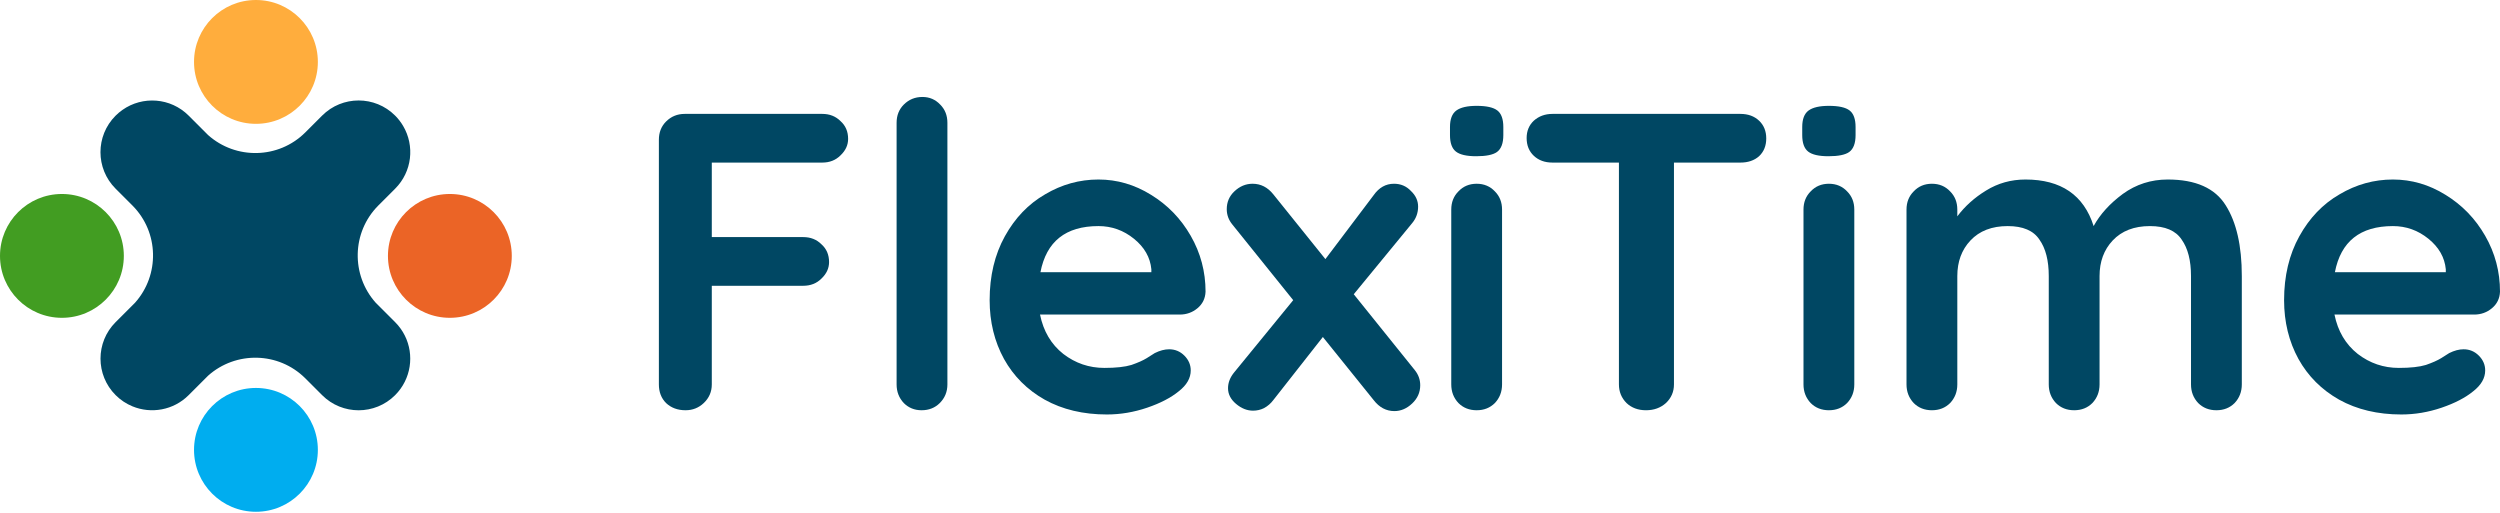
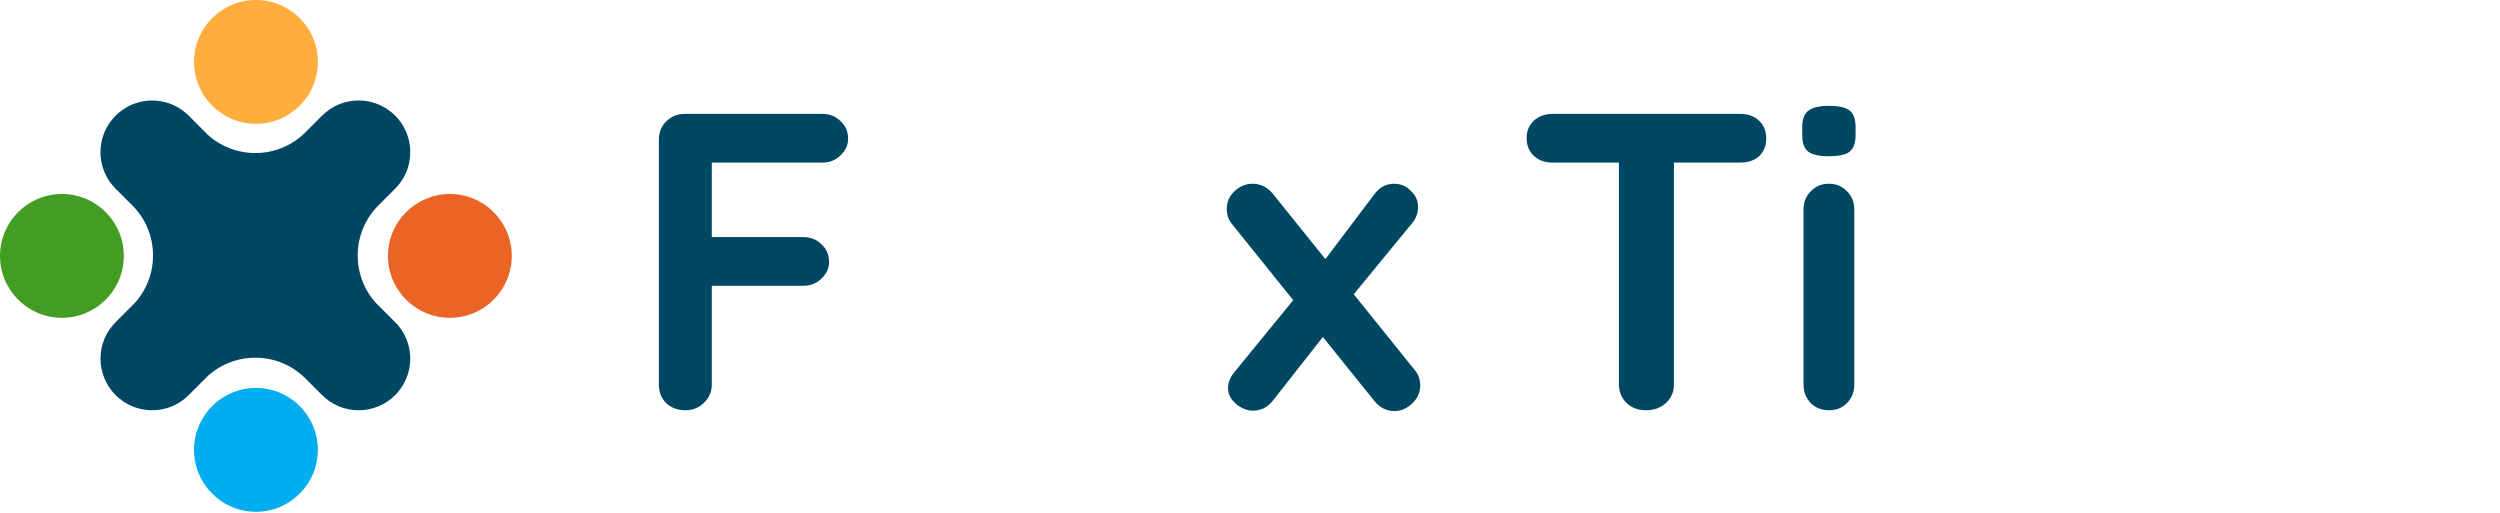
<svg xmlns="http://www.w3.org/2000/svg" width="2140" height="439" viewBox="0 0 2140 439" fill="none">
  <path d="M609.299 139.17V202.951H687.575C693.856 202.951 699.051 205.005 703.158 209.112C707.506 212.977 709.681 218.051 709.681 224.332C709.681 229.647 707.506 234.358 703.158 238.465C699.051 242.572 693.856 244.626 687.575 244.626H609.299V329.063C609.299 335.344 607.004 340.659 602.413 345.008C598.065 349.115 592.87 351.169 586.831 351.169C580.066 351.169 574.509 349.115 570.161 345.008C566.054 340.901 564 335.586 564 329.063V119.601C564 113.32 566.054 108.126 570.161 104.019C574.509 99.67 579.824 97.496 586.106 97.496H703.883C710.164 97.496 715.358 99.549 719.465 103.656C723.814 107.522 725.988 112.595 725.988 118.877C725.988 124.192 723.814 128.903 719.465 133.01C715.358 137.117 710.164 139.17 703.883 139.17H609.299Z" fill="#004763" />
-   <path d="M810.977 329.063C810.977 335.344 808.803 340.659 804.454 345.008C800.347 349.115 795.153 351.169 788.871 351.169C782.832 351.169 777.758 349.115 773.651 345.008C769.544 340.659 767.49 335.344 767.49 329.063V105.106C767.49 98.824 769.544 93.63 773.651 89.523C778 85.174 783.315 83 789.596 83C795.636 83 800.71 85.174 804.817 89.523C808.924 93.63 810.977 98.824 810.977 105.106V329.063Z" fill="#004763" />
-   <path d="M1031.95 249.699C1031.71 255.498 1029.41 260.209 1025.06 263.833C1020.72 267.457 1015.64 269.268 1009.84 269.268H890.256C893.155 283.522 899.799 294.757 910.187 302.971C920.576 310.943 932.293 314.93 945.339 314.93C955.244 314.93 962.975 314.084 968.532 312.393C974.089 310.46 978.437 308.527 981.578 306.595C984.96 304.42 987.255 302.971 988.463 302.246C992.812 300.072 996.919 298.984 1000.78 298.984C1005.86 298.984 1010.21 300.796 1013.83 304.42C1017.45 308.044 1019.27 312.272 1019.27 317.104C1019.27 323.627 1015.88 329.546 1009.12 334.861C1002.36 340.418 993.295 345.129 981.94 348.994C970.586 352.86 959.11 354.792 947.513 354.792C927.219 354.792 909.462 350.565 894.242 342.109C879.263 333.653 867.667 322.057 859.453 307.319C851.238 292.341 847.131 275.55 847.131 256.947C847.131 236.17 851.48 217.93 860.177 202.226C868.875 186.523 880.35 174.564 894.604 166.35C908.858 157.894 924.079 153.666 940.266 153.666C956.211 153.666 971.189 158.015 985.202 166.712C999.456 175.409 1010.81 187.127 1019.27 201.864C1027.72 216.601 1031.95 232.546 1031.95 249.699ZM940.266 193.529C912.241 193.529 895.692 206.696 890.618 233.029H985.564V230.493C984.598 220.346 979.645 211.648 970.706 204.401C961.767 197.153 951.62 193.529 940.266 193.529Z" fill="#004763" />
  <path d="M1211 316.742C1214.14 320.607 1215.71 324.956 1215.71 329.788C1215.71 335.827 1213.42 341.022 1208.82 345.37C1204.23 349.719 1199.16 351.893 1193.6 351.893C1186.6 351.893 1180.68 348.753 1175.85 342.471L1132.36 288.475L1089.96 342.471C1087.79 345.37 1085.13 347.665 1081.99 349.357C1079.09 350.806 1075.95 351.531 1072.57 351.531C1067.49 351.531 1062.66 349.598 1058.07 345.733C1053.48 341.867 1051.19 337.398 1051.19 332.324C1051.19 327.492 1053 322.902 1056.62 318.553L1106.99 256.947L1054.81 192.079C1051.67 188.214 1050.1 183.865 1050.1 179.033C1050.1 172.994 1052.27 167.92 1056.62 163.813C1061.21 159.464 1066.41 157.29 1072.2 157.29C1079.21 157.29 1085.13 160.31 1089.96 166.35L1134.53 221.795L1175.85 167.074C1180.44 160.551 1186.24 157.29 1193.24 157.29C1199.04 157.29 1203.87 159.343 1207.74 163.451C1211.84 167.316 1213.9 171.786 1213.9 176.859C1213.9 182.174 1212.21 186.885 1208.82 190.992L1158.81 251.874L1211 316.742Z" fill="#004763" />
-   <path d="M1285.76 329.063C1285.76 335.344 1283.71 340.659 1279.6 345.008C1275.49 349.115 1270.3 351.169 1264.02 351.169C1257.74 351.169 1252.54 349.115 1248.44 345.008C1244.33 340.659 1242.28 335.344 1242.28 329.063V179.396C1242.28 173.114 1244.33 167.92 1248.44 163.813C1252.54 159.464 1257.74 157.29 1264.02 157.29C1270.3 157.29 1275.49 159.464 1279.6 163.813C1283.71 167.92 1285.76 173.114 1285.76 179.396V329.063ZM1263.66 133.735C1255.44 133.735 1249.64 132.406 1246.26 129.748C1242.88 127.091 1241.19 122.38 1241.19 115.615V108.73C1241.19 101.965 1243 97.254 1246.62 94.597C1250.25 91.939 1256.05 90.61 1264.02 90.61C1272.47 90.61 1278.39 91.939 1281.78 94.597C1285.16 97.254 1286.85 101.965 1286.85 108.73V115.615C1286.85 122.621 1285.04 127.453 1281.41 130.111C1278.03 132.527 1272.11 133.735 1263.66 133.735Z" fill="#004763" />
  <path d="M1489.81 97.496C1496.33 97.496 1501.65 99.428 1505.75 103.294C1509.86 107.159 1511.91 112.233 1511.91 118.514C1511.91 124.796 1509.86 129.869 1505.75 133.735C1501.65 137.358 1496.33 139.17 1489.81 139.17H1432.91V329.063C1432.91 335.344 1430.62 340.659 1426.03 345.008C1421.44 349.115 1415.76 351.169 1408.99 351.169C1402.23 351.169 1396.67 349.115 1392.32 345.008C1387.98 340.659 1385.8 335.344 1385.8 329.063V139.17H1328.91C1322.38 139.17 1317.07 137.238 1312.96 133.372C1308.85 129.507 1306.8 124.433 1306.8 118.152C1306.8 112.112 1308.85 107.159 1312.96 103.294C1317.31 99.428 1322.62 97.496 1328.91 97.496H1489.81Z" fill="#004763" />
  <path d="M1587.28 329.063C1587.28 335.344 1585.23 340.659 1581.12 345.008C1577.01 349.115 1571.82 351.169 1565.54 351.169C1559.26 351.169 1554.06 349.115 1549.96 345.008C1545.85 340.659 1543.79 335.344 1543.79 329.063V179.396C1543.79 173.114 1545.85 167.92 1549.96 163.813C1554.06 159.464 1559.26 157.29 1565.54 157.29C1571.82 157.29 1577.01 159.464 1581.12 163.813C1585.23 167.92 1587.28 173.114 1587.28 179.396V329.063ZM1565.18 133.735C1556.96 133.735 1551.16 132.406 1547.78 129.748C1544.4 127.091 1542.71 122.38 1542.71 115.615V108.73C1542.71 101.965 1544.52 97.254 1548.14 94.597C1551.77 91.939 1557.57 90.61 1565.54 90.61C1573.99 90.61 1579.91 91.939 1583.3 94.597C1586.68 97.254 1588.37 101.965 1588.37 108.73V115.615C1588.37 122.621 1586.56 127.453 1582.93 130.111C1579.55 132.527 1573.63 133.735 1565.18 133.735Z" fill="#004763" />
-   <path d="M1855.57 153.666C1879.49 153.666 1896.04 161.035 1905.22 175.772C1914.4 190.267 1918.99 210.44 1918.99 236.291V329.063C1918.99 335.344 1916.93 340.659 1912.83 345.008C1908.72 349.115 1903.53 351.169 1897.24 351.169C1890.96 351.169 1885.77 349.115 1881.66 345.008C1877.55 340.659 1875.5 335.344 1875.5 329.063V236.291C1875.5 223.003 1872.84 212.615 1867.53 205.125C1862.45 197.394 1853.39 193.529 1840.35 193.529C1826.82 193.529 1816.19 197.636 1808.46 205.85C1800.97 213.823 1797.22 223.97 1797.22 236.291V329.063C1797.22 335.344 1795.17 340.659 1791.06 345.008C1786.96 349.115 1781.76 351.169 1775.48 351.169C1769.2 351.169 1764.01 349.115 1759.9 345.008C1755.79 340.659 1753.74 335.344 1753.74 329.063V236.291C1753.74 223.003 1751.08 212.615 1745.77 205.125C1740.69 197.394 1731.63 193.529 1718.59 193.529C1705.06 193.529 1694.43 197.636 1686.7 205.85C1679.21 213.823 1675.46 223.97 1675.46 236.291V329.063C1675.46 335.344 1673.41 340.659 1669.3 345.008C1665.19 349.115 1660 351.169 1653.72 351.169C1647.44 351.169 1642.24 349.115 1638.14 345.008C1634.03 340.659 1631.97 335.344 1631.97 329.063V179.396C1631.97 173.114 1634.03 167.92 1638.14 163.813C1642.24 159.464 1647.44 157.29 1653.72 157.29C1660 157.29 1665.19 159.464 1669.3 163.813C1673.41 167.92 1675.46 173.114 1675.46 179.396V185.194C1681.98 176.497 1690.2 169.128 1700.1 163.088C1710.25 156.807 1721.48 153.666 1733.81 153.666C1764.25 153.666 1783.7 166.954 1792.15 193.529C1797.71 183.382 1806.04 174.201 1817.16 165.987C1828.51 157.773 1841.32 153.666 1855.57 153.666Z" fill="#004763" />
-   <path d="M2140 249.699C2139.76 255.498 2137.46 260.209 2133.11 263.833C2128.77 267.457 2123.69 269.268 2117.89 269.268H1998.31C2001.2 283.522 2007.85 294.757 2018.24 302.971C2028.63 310.943 2040.34 314.93 2053.39 314.93C2063.29 314.93 2071.03 314.084 2076.58 312.393C2082.14 310.46 2086.49 308.527 2089.63 306.595C2093.01 304.42 2095.31 302.971 2096.51 302.246C2100.86 300.072 2104.97 298.984 2108.83 298.984C2113.91 298.984 2118.26 300.796 2121.88 304.42C2125.5 308.044 2127.32 312.272 2127.32 317.104C2127.32 323.627 2123.93 329.546 2117.17 334.861C2110.4 340.418 2101.34 345.129 2089.99 348.994C2078.64 352.86 2067.16 354.792 2055.56 354.792C2035.27 354.792 2017.51 350.565 2002.29 342.109C1987.31 333.653 1975.72 322.057 1967.5 307.319C1959.29 292.341 1955.18 275.55 1955.18 256.947C1955.18 236.17 1959.53 217.93 1968.23 202.226C1976.92 186.523 1988.4 174.564 2002.65 166.35C2016.91 157.894 2032.13 153.666 2048.32 153.666C2064.26 153.666 2079.24 158.015 2093.25 166.712C2107.51 175.409 2118.86 187.127 2127.32 201.864C2135.77 216.601 2140 232.546 2140 249.699ZM2048.32 193.529C2020.29 193.529 2003.74 206.696 1998.67 233.029H2093.61V230.493C2092.65 220.346 2087.69 211.648 2078.76 204.401C2069.82 197.153 2059.67 193.529 2048.32 193.529Z" fill="#004763" />
  <path fill-rule="evenodd" clip-rule="evenodd" d="M345.11 107.861C343.243 104.672 340.942 101.667 338.206 98.932C320.964 81.689 293.009 81.689 275.767 98.932L261.218 113.481L261.216 113.473C238.37 136.136 201.881 136.79 178.133 115.617L161.48 98.963C146.052 83.536 122.047 81.912 104.814 94.093C102.748 95.544 100.778 97.193 98.932 99.04C81.689 116.282 81.689 144.237 98.932 161.479L113.481 176.028L113.473 176.03C136.136 198.876 136.79 235.366 115.617 259.113L98.963 275.766C81.721 293.009 81.721 320.964 98.963 338.206C103.216 342.459 108.121 345.663 113.356 347.818C129.36 354.441 148.47 351.248 161.48 338.238L178.133 321.584C201.881 300.411 238.37 301.065 261.216 323.728L261.218 323.72L275.767 338.269C293.009 355.511 320.964 355.511 338.206 338.269C341.654 334.821 344.413 330.945 346.482 326.811C354.798 310.264 352.05 289.578 338.238 275.766L321.584 259.113C300.411 235.366 301.065 198.876 323.729 176.03L323.721 176.028L338.27 161.479C352.808 146.942 355.088 124.788 345.11 107.861Z" fill="#004763" />
  <path d="M219.083 106C248.354 106 272.083 82.271 272.083 53C272.083 23.729 248.354 0 219.083 0C189.812 0 166.083 23.729 166.083 53C166.083 82.271 189.812 106 219.083 106Z" fill="#FFAD3D" />
  <path d="M219.083 332.083C248.354 332.083 272.083 355.812 272.083 385.083C272.083 414.354 248.354 438.083 219.083 438.083C189.812 438.083 166.083 414.354 166.083 385.083C166.083 355.812 189.812 332.083 219.083 332.083Z" fill="#00ADEF" />
  <path d="M106 219.049C106 189.778 82.271 166.049 53 166.049C23.729 166.049 0 189.778 0 219.049C0 248.32 23.729 272.049 53 272.049C82.271 272.049 106 248.32 106 219.049Z" fill="#429D22" />
  <path d="M332.083 219.049C332.083 189.778 355.812 166.049 385.083 166.049C414.354 166.049 438.083 189.778 438.083 219.049C438.083 248.32 414.354 272.049 385.083 272.049C355.812 272.049 332.083 248.32 332.083 219.049Z" fill="#EB6426" />
</svg>